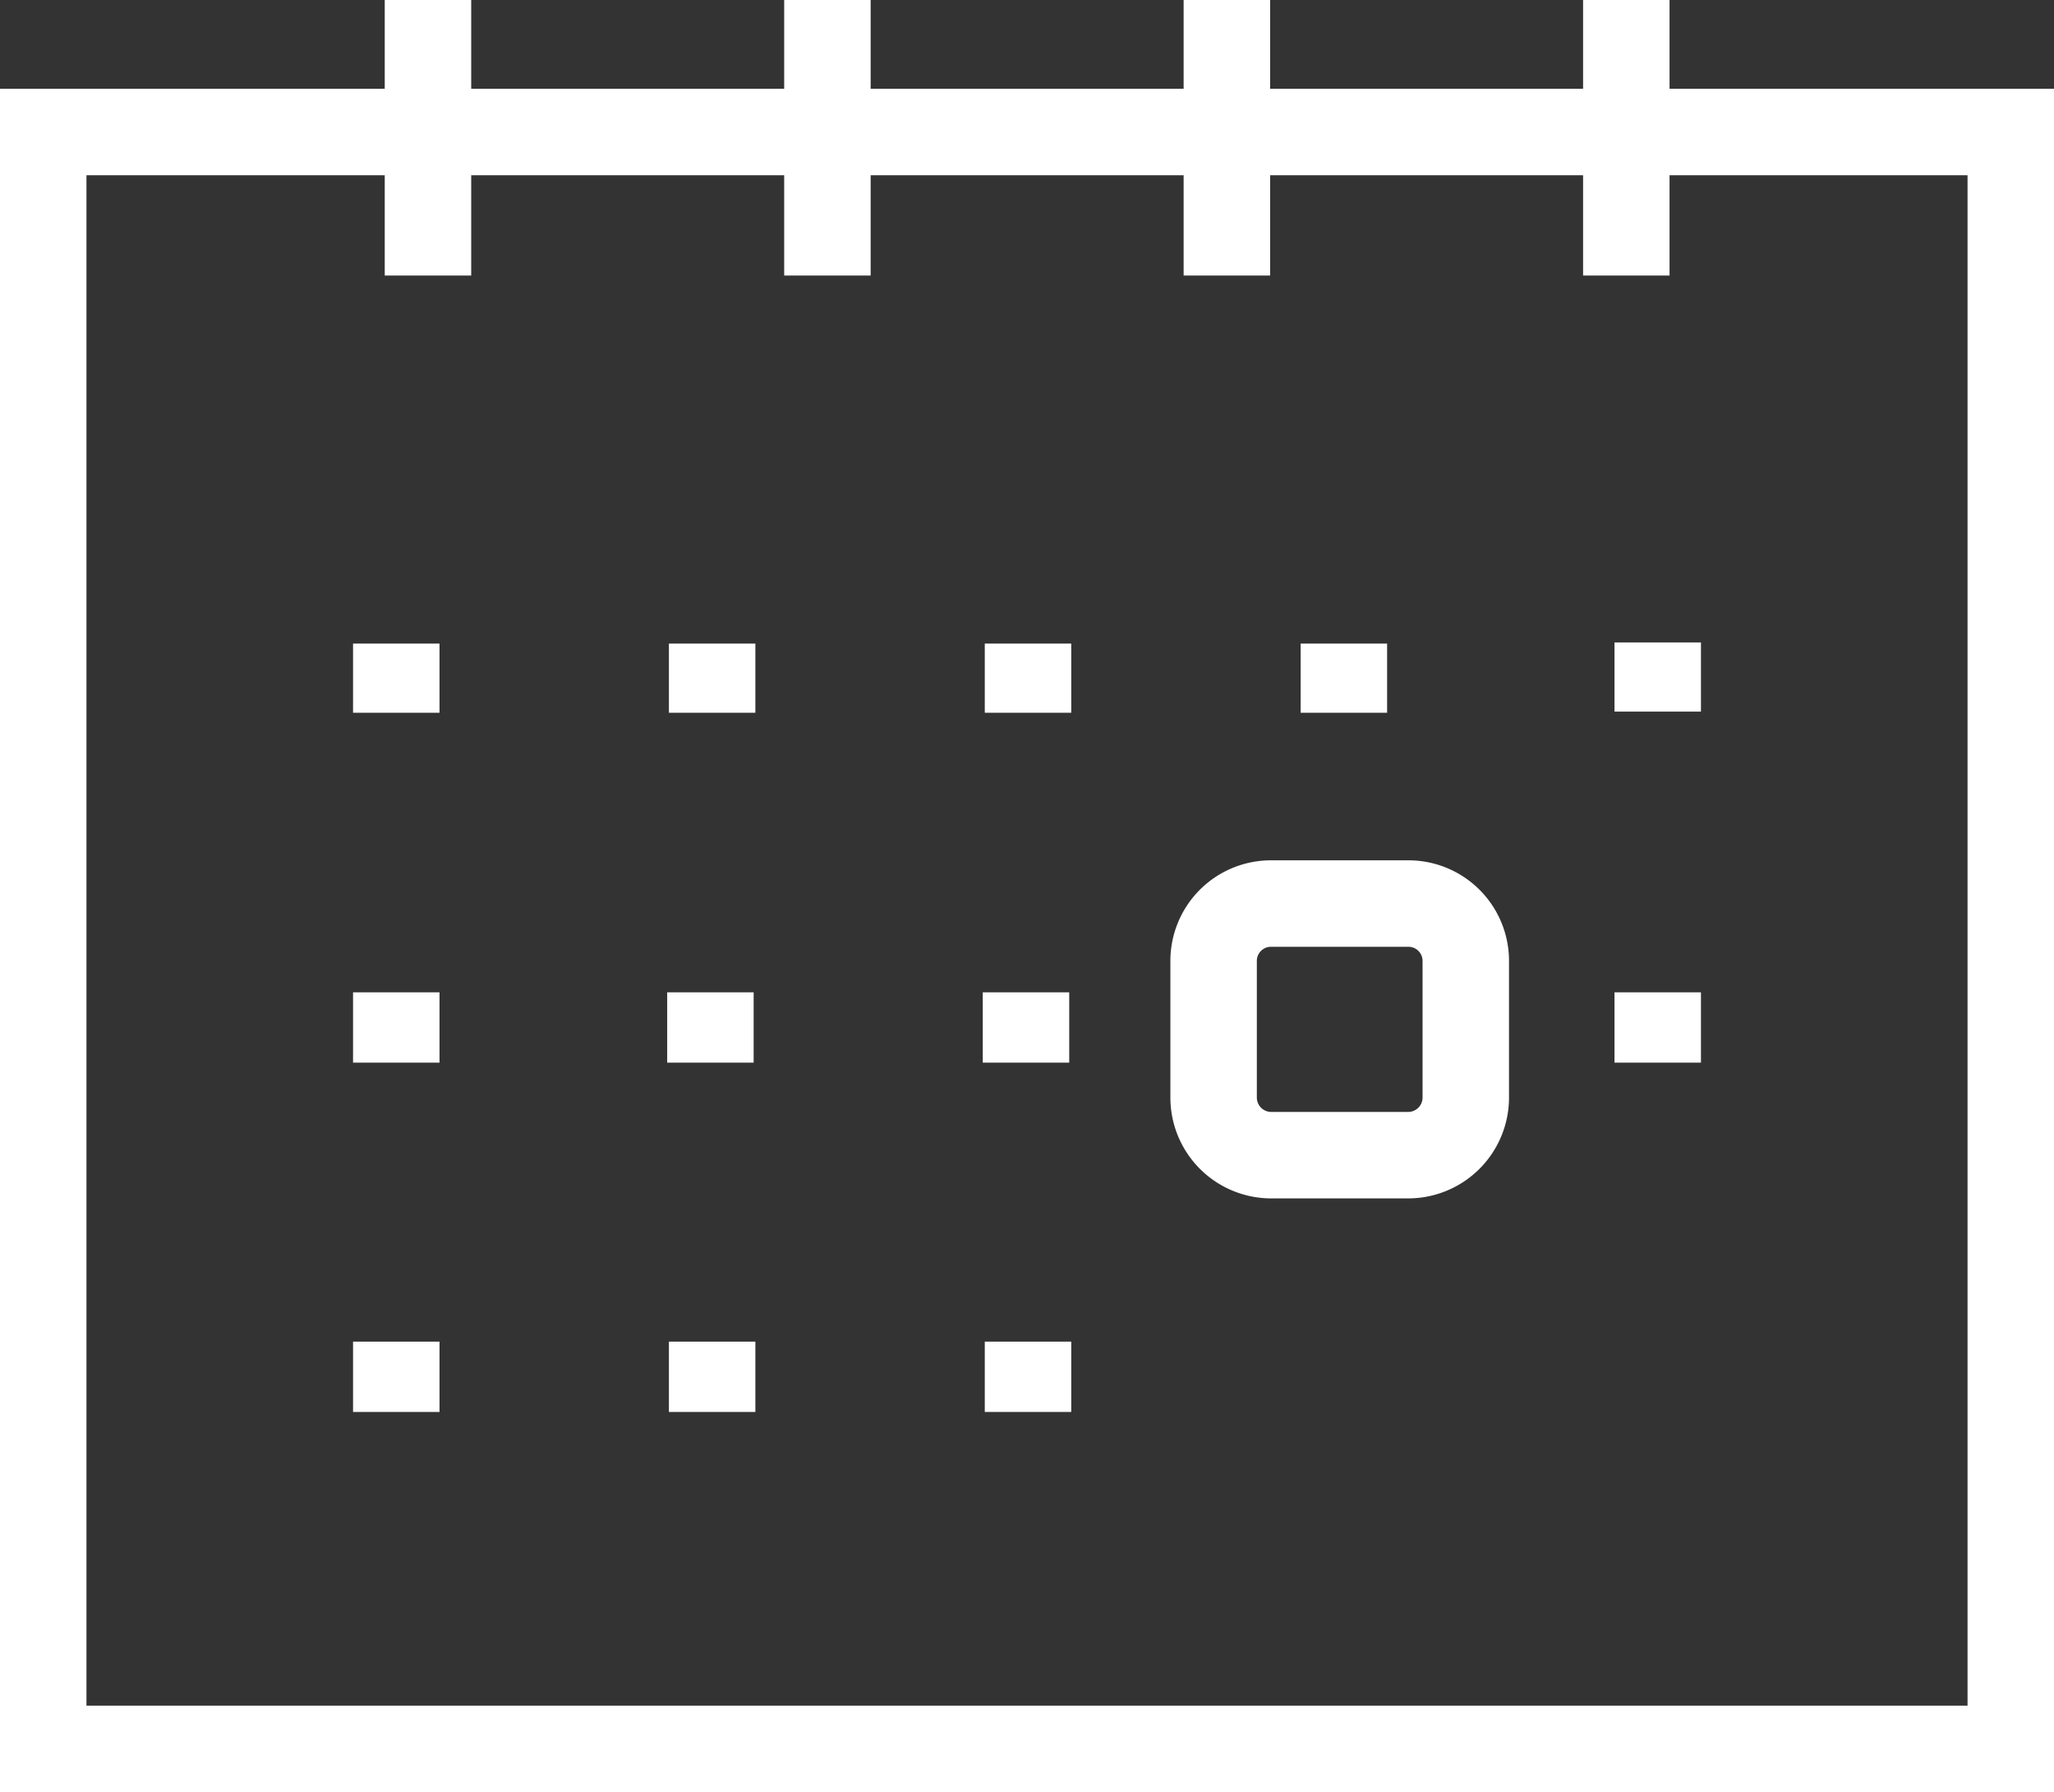
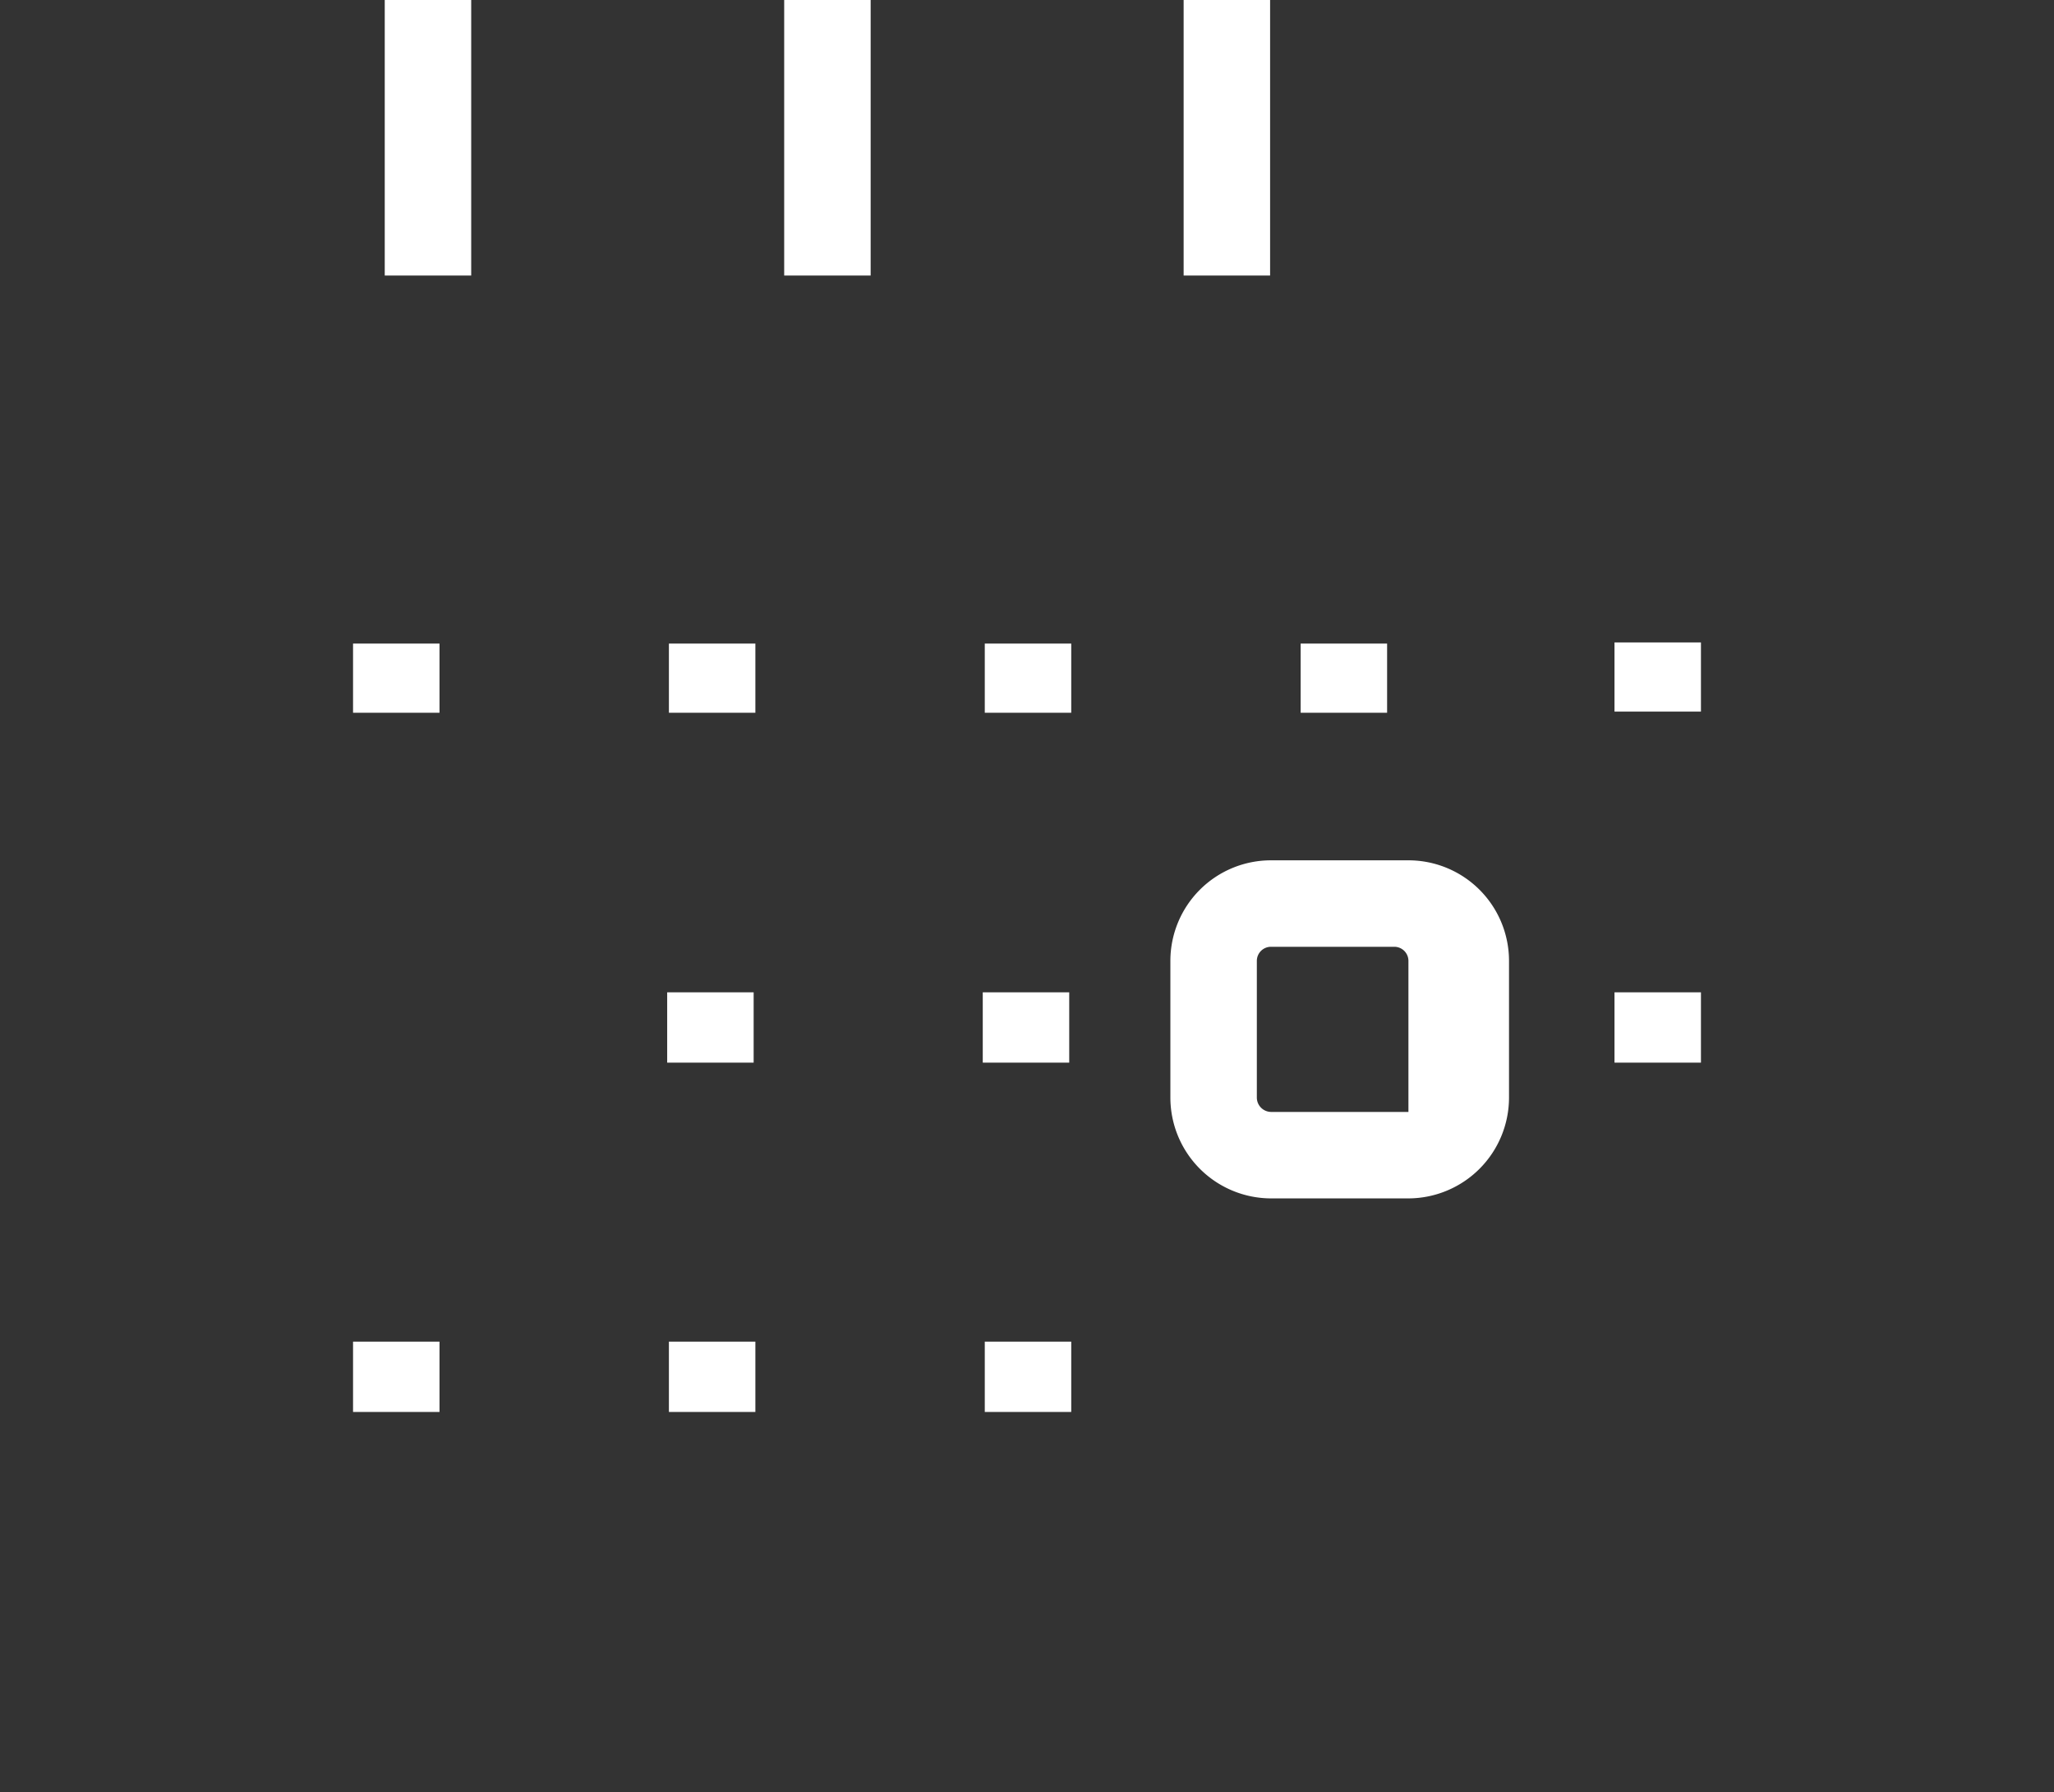
<svg xmlns="http://www.w3.org/2000/svg" viewBox="0 0 71.27 62.18">
  <rect x="0" y="0" width="71.27" height="62.18" fill="#333333" stroke="none" />
  <defs>
    <style>.cls-1{fill:#fff;}</style>
  </defs>
  <title>アートボード 12</title>
  <g id="レイヤー_2" data-name="レイヤー 2">
-     <path class="cls-1" d="M71.27,62.18H0V3.08H71.27ZM3,59.18H68.27V6.08H3Z" />
    <rect class="cls-1" x="13.35" width="3" height="9.56" />
    <rect class="cls-1" x="27.21" width="3" height="9.56" />
    <rect class="cls-1" x="41.07" width="3" height="9.56" />
-     <rect class="cls-1" x="54.93" width="3" height="9.56" />
    <rect class="cls-1" x="12.25" y="22.33" width="3" height="2.4" />
    <rect class="cls-1" x="23.21" y="22.33" width="3" height="2.4" />
    <rect class="cls-1" x="34.17" y="22.33" width="3" height="2.4" />
    <rect class="cls-1" x="45.13" y="22.33" width="3" height="2.4" />
    <rect class="cls-1" x="12.25" y="46.55" width="3" height="2.44" />
    <rect class="cls-1" x="23.21" y="46.55" width="3" height="2.44" />
    <rect class="cls-1" x="34.17" y="46.55" width="3" height="2.44" />
    <rect class="cls-1" x="56.02" y="22.29" width="3" height="2.4" />
-     <rect class="cls-1" x="12.25" y="34.43" width="3" height="2.44" />
-     <path class="cls-1" d="M48.87,41.58H44.1a3.5,3.5,0,0,1-3.49-3.49V33.34a3.49,3.49,0,0,1,3.49-3.49h4.77a3.49,3.49,0,0,1,3.49,3.49v4.75A3.5,3.5,0,0,1,48.87,41.58ZM44.1,32.85a.49.49,0,0,0-.49.49v4.75a.5.5,0,0,0,.49.49h4.77a.5.5,0,0,0,.49-.49V33.34a.49.49,0,0,0-.49-.49Z" />
+     <path class="cls-1" d="M48.87,41.58H44.1a3.5,3.5,0,0,1-3.49-3.49V33.34a3.49,3.49,0,0,1,3.49-3.49h4.77a3.49,3.49,0,0,1,3.49,3.49v4.75A3.5,3.5,0,0,1,48.87,41.58ZM44.1,32.85a.49.49,0,0,0-.49.49v4.75a.5.5,0,0,0,.49.49h4.77V33.34a.49.49,0,0,0-.49-.49Z" />
    <rect class="cls-1" x="56.02" y="34.43" width="3" height="2.44" />
    <rect class="cls-1" x="34.1" y="34.43" width="3" height="2.44" />
    <rect class="cls-1" x="23.15" y="34.43" width="3" height="2.44" />
  </g>
</svg>